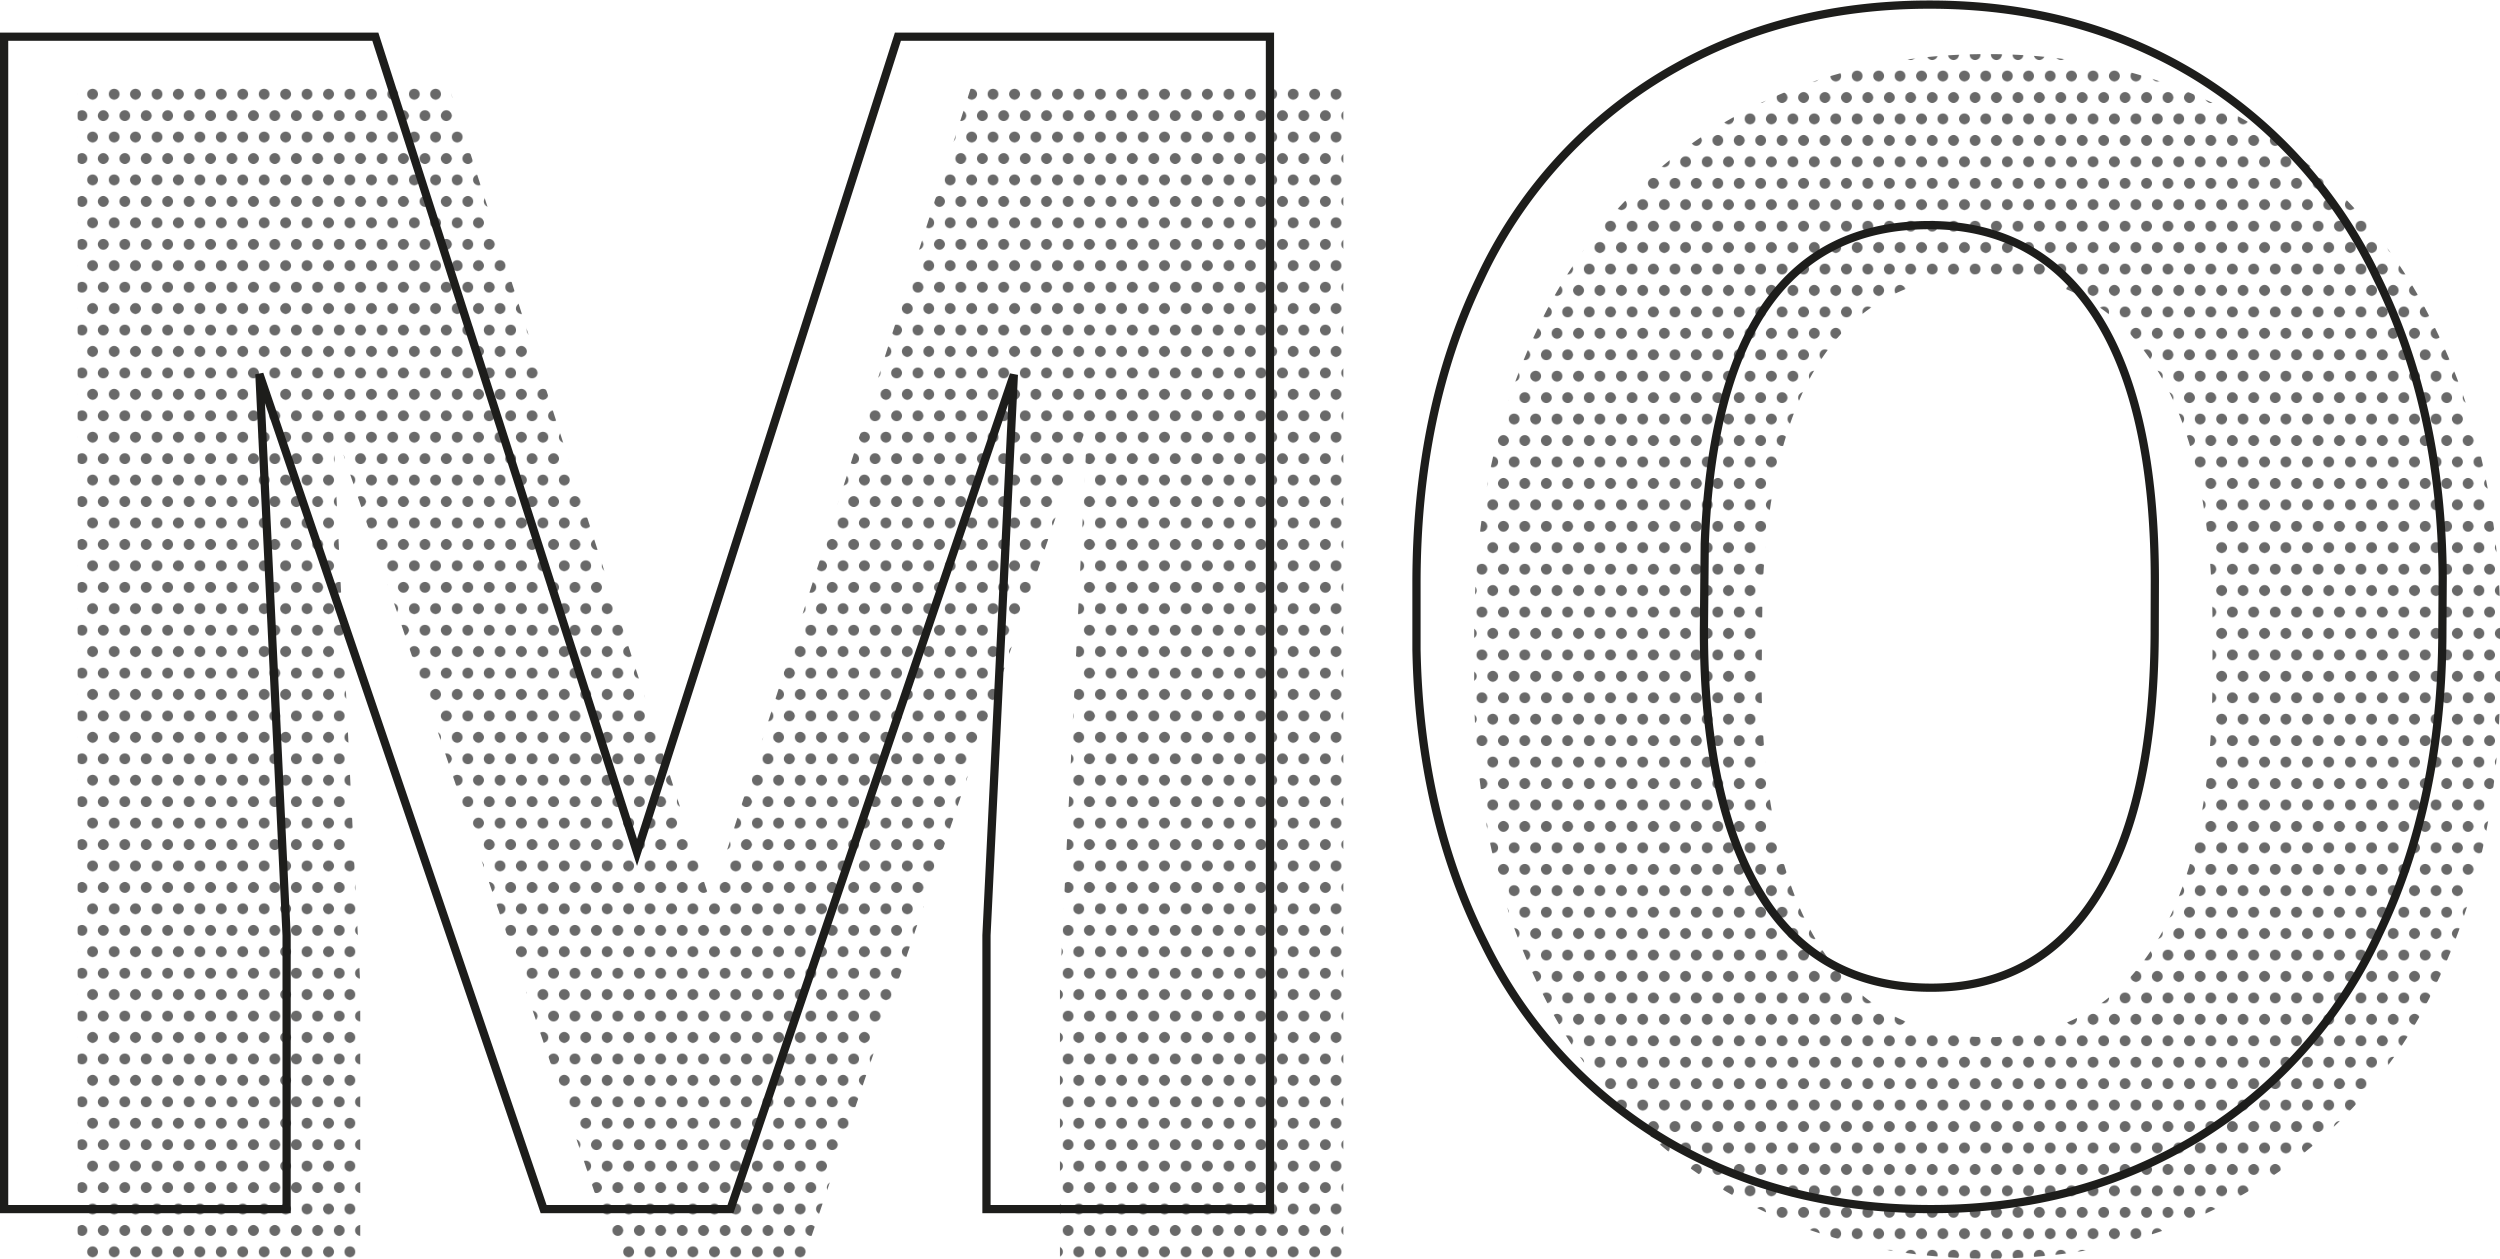
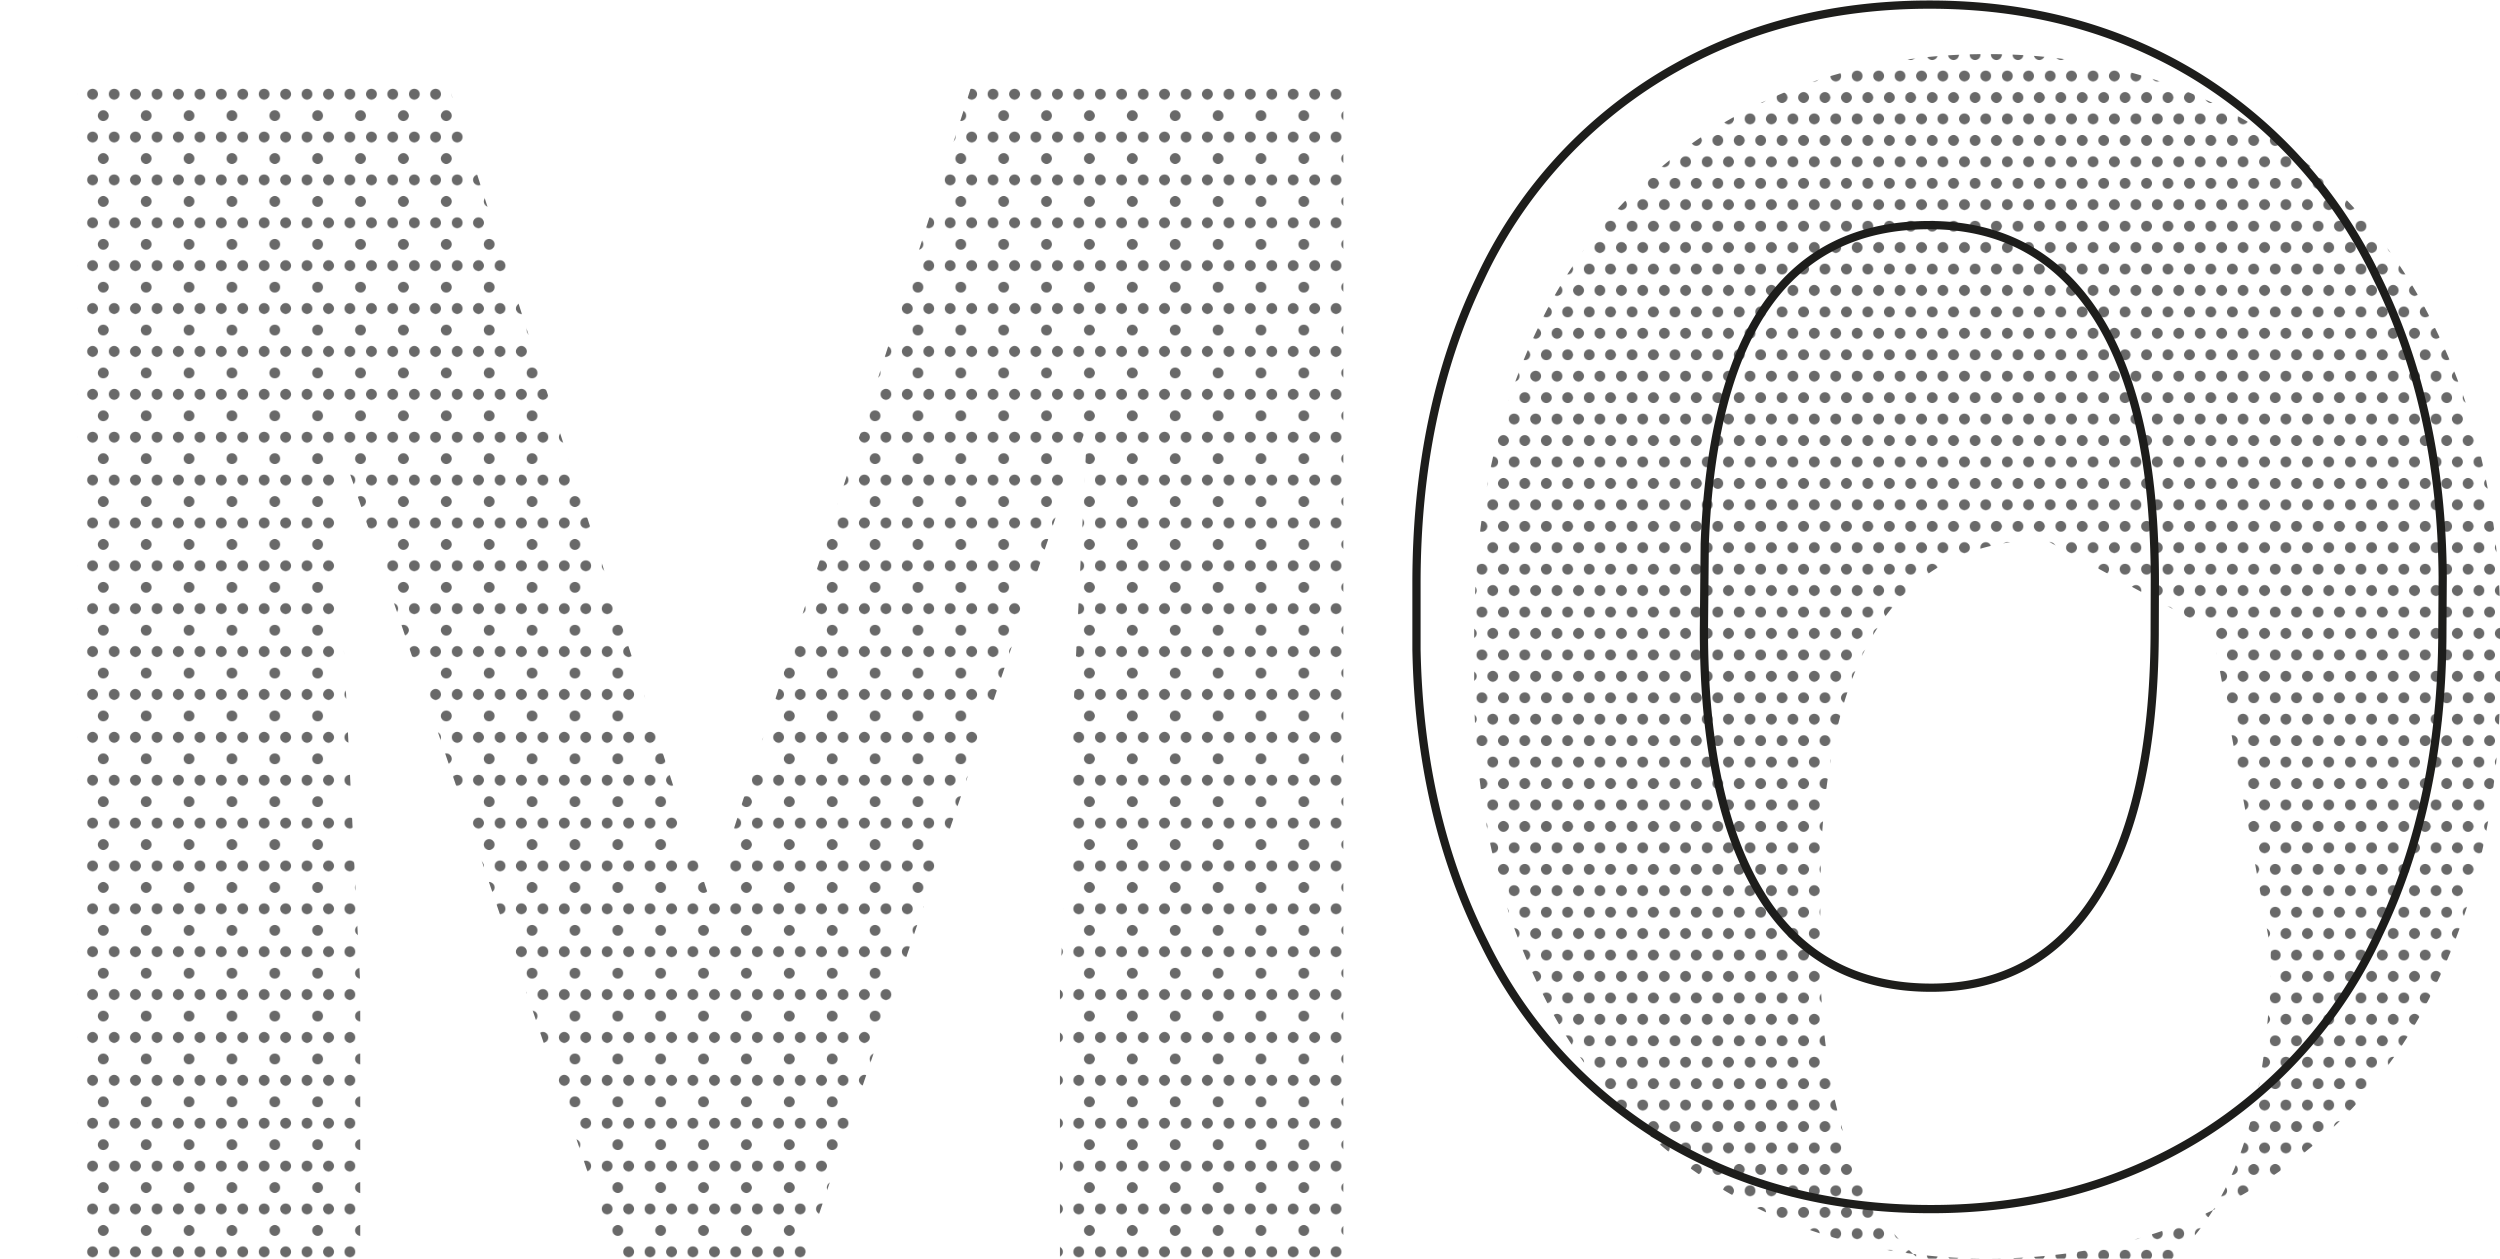
<svg xmlns="http://www.w3.org/2000/svg" viewBox="0 0 303.2 152.64">
  <defs>
    <pattern id="dots" data-name="dots" width="51.74" height="51.74" patternTransform="translate(6.83 3.84) scale(0.1)" patternUnits="userSpaceOnUse" viewBox="0 0 51.74 51.74">
      <rect width="51.74" height="51.74" fill="none" />
      <circle cx="32.43" cy="45.36" r="6.56" fill="#696969" />
      <circle cx="6.56" cy="45.36" r="6.56" fill="#696969" />
      <circle cx="45.36" cy="19.49" r="6.56" fill="#696969" />
-       <circle cx="19.49" cy="19.49" r="6.56" fill="#696969" />
-       <circle cx="-6.38" cy="19.49" r="6.56" fill="#696969" />
      <circle cx="32.43" cy="-6.38" r="6.56" fill="#696969" />
      <circle cx="6.56" cy="-6.38" r="6.56" fill="#696969" />
    </pattern>
    <pattern id="dots-3" data-name="dots" width="51.74" height="51.74" patternTransform="translate(12.83 6.84) scale(0.1)" patternUnits="userSpaceOnUse" viewBox="0 0 51.74 51.74">
      <rect width="51.74" height="51.74" fill="none" />
      <circle cx="32.43" cy="45.36" r="6.56" fill="#696969" />
      <circle cx="6.56" cy="45.36" r="6.56" fill="#696969" />
      <circle cx="45.36" cy="19.49" r="6.56" fill="#696969" />
      <circle cx="19.49" cy="19.49" r="6.56" fill="#696969" />
      <circle cx="-6.38" cy="19.49" r="6.56" fill="#696969" />
      <circle cx="32.43" cy="-6.38" r="6.56" fill="#696969" />
      <circle cx="6.56" cy="-6.38" r="6.56" fill="#696969" />
    </pattern>
  </defs>
  <g id="Layer_1_copy" data-name="Layer 1 copy">
    <path d="M141.67,147.81l31.74,98.93,31.64-98.93h45.11V290H215.79V256.8l3.32-68L184.74,290H162.08L127.61,188.73l3.32,68.07V290H96.65V147.81Z" transform="translate(-87.24 -137.36)" fill="url(#dots)" />
-     <path d="M390.45,219.84q0,20.79-7.72,36.81a57,57,0,0,1-21.92,24.66Q346.59,290,328.43,290t-32.22-8.35a56.85,56.85,0,0,1-21.93-23.87q-7.86-15.53-8.25-35.65v-8q0-20.9,7.67-36.86a56.86,56.86,0,0,1,22-24.66q14.31-8.69,32.57-8.69,18.06,0,32.22,8.59a57.94,57.94,0,0,1,22,24.47q7.86,15.87,8,36.37Zm-34.87-6q0-21.19-7.08-32.18t-20.26-11q-25.78,0-27.25,38.68l-.1,10.45q0,20.9,6.94,32.12t20.6,11.24q13,0,20-11t7.13-31.74Z" transform="translate(-87.24 -137.36)" fill="url(#dots-3)" />
+     <path d="M390.45,219.84q0,20.79-7.72,36.81a57,57,0,0,1-21.92,24.66Q346.59,290,328.43,290t-32.22-8.35a56.85,56.85,0,0,1-21.93-23.87q-7.86-15.53-8.25-35.65v-8q0-20.9,7.67-36.86a56.86,56.86,0,0,1,22-24.66q14.31-8.69,32.57-8.69,18.06,0,32.22,8.59a57.94,57.94,0,0,1,22,24.47q7.86,15.87,8,36.37Zm-34.87-6t-20.26-11q-25.78,0-27.25,38.68l-.1,10.45q0,20.9,6.94,32.12t20.6,11.24q13,0,20-11t7.13-31.74Z" transform="translate(-87.24 -137.36)" fill="url(#dots-3)" />
  </g>
  <g id="Layer_1_copy_2" data-name="Layer 1 copy 2">
-     <path d="M132.76,141.81l31.74,98.93,31.64-98.93h45.12V284H206.88V250.8l3.32-68L175.83,284H153.17L118.7,182.73,122,250.8V284H87.74V141.81Z" transform="translate(-87.24 -137.36)" fill="none" stroke="#1d1d1b" />
    <path d="M383.45,213.84q0,20.79-7.72,36.81a57,57,0,0,1-21.92,24.66Q339.59,284,321.43,284t-32.22-8.35a56.85,56.85,0,0,1-21.93-23.87q-7.86-15.53-8.25-35.65v-8q0-20.9,7.67-36.86a56.86,56.86,0,0,1,22-24.66q14.31-8.69,32.57-8.69,18.06,0,32.22,8.59a57.94,57.94,0,0,1,22,24.47q7.86,15.87,8,36.37Zm-34.87-6q0-21.19-7.08-32.18t-20.26-11q-25.78,0-27.25,38.68l-.1,10.45q0,20.9,6.94,32.12t20.6,11.24q13,0,20-11t7.13-31.74Z" transform="translate(-87.24 -137.36)" fill="none" stroke="#1d1d1b" />
  </g>
</svg>